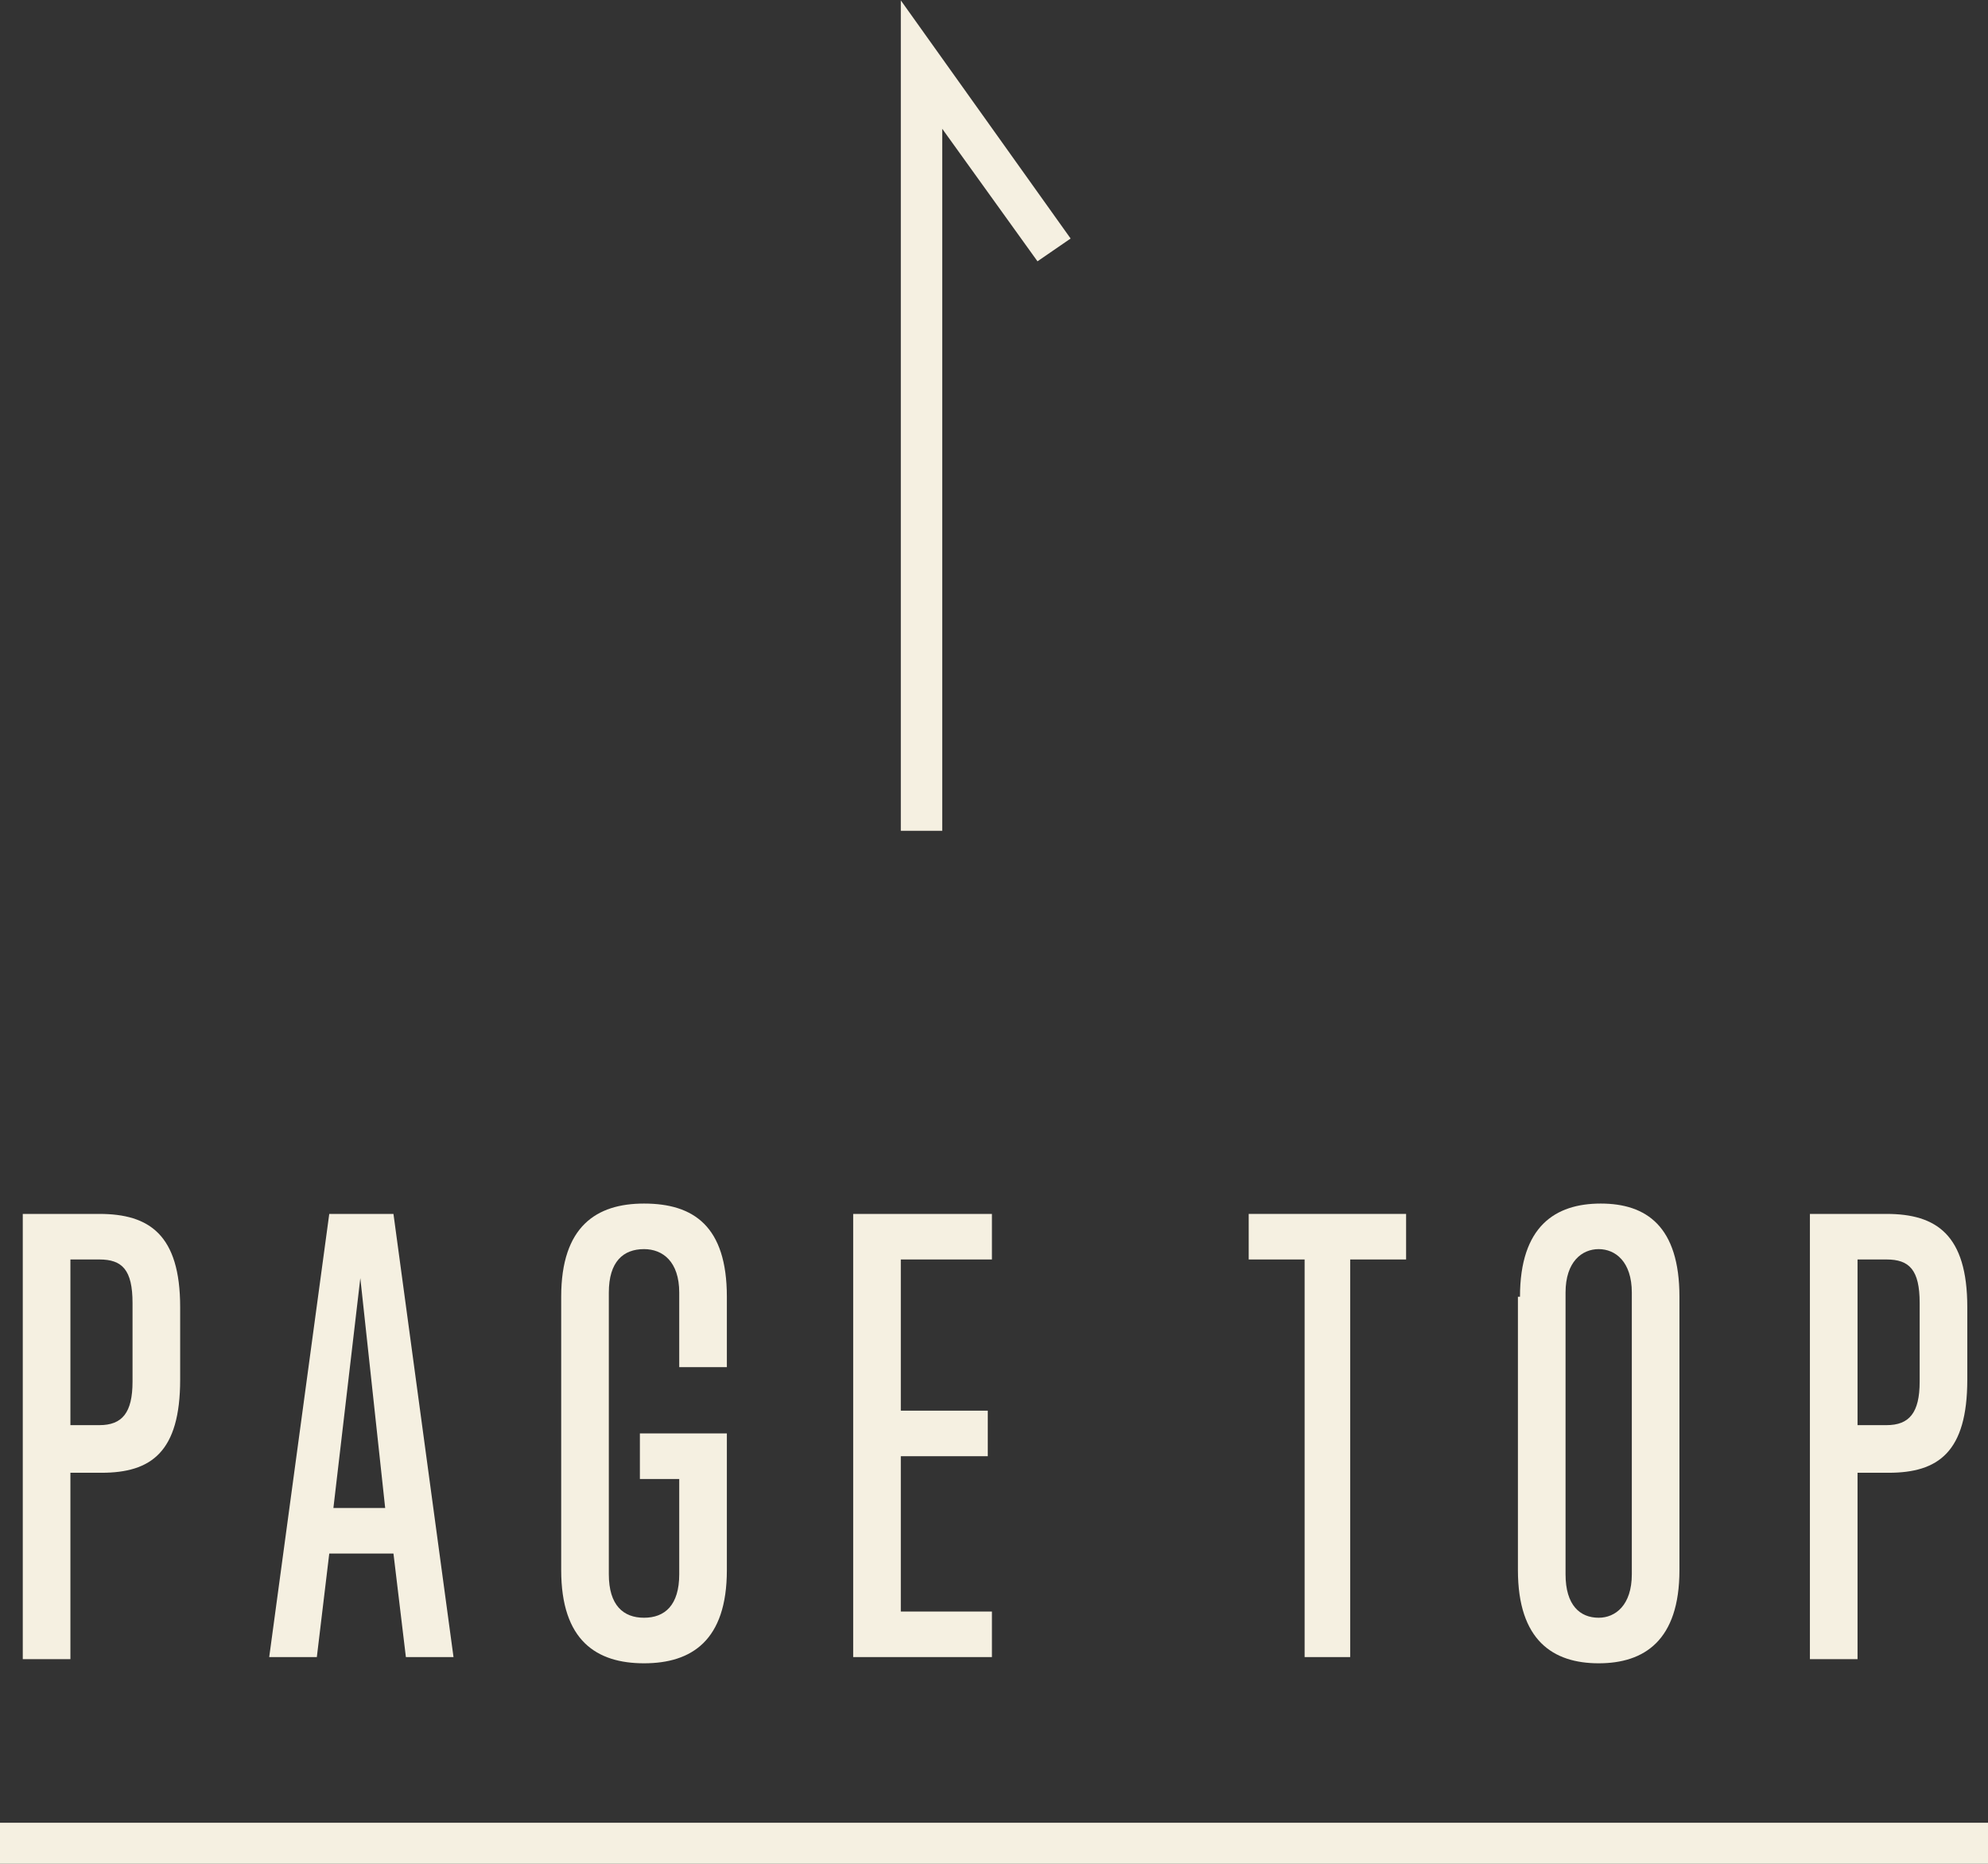
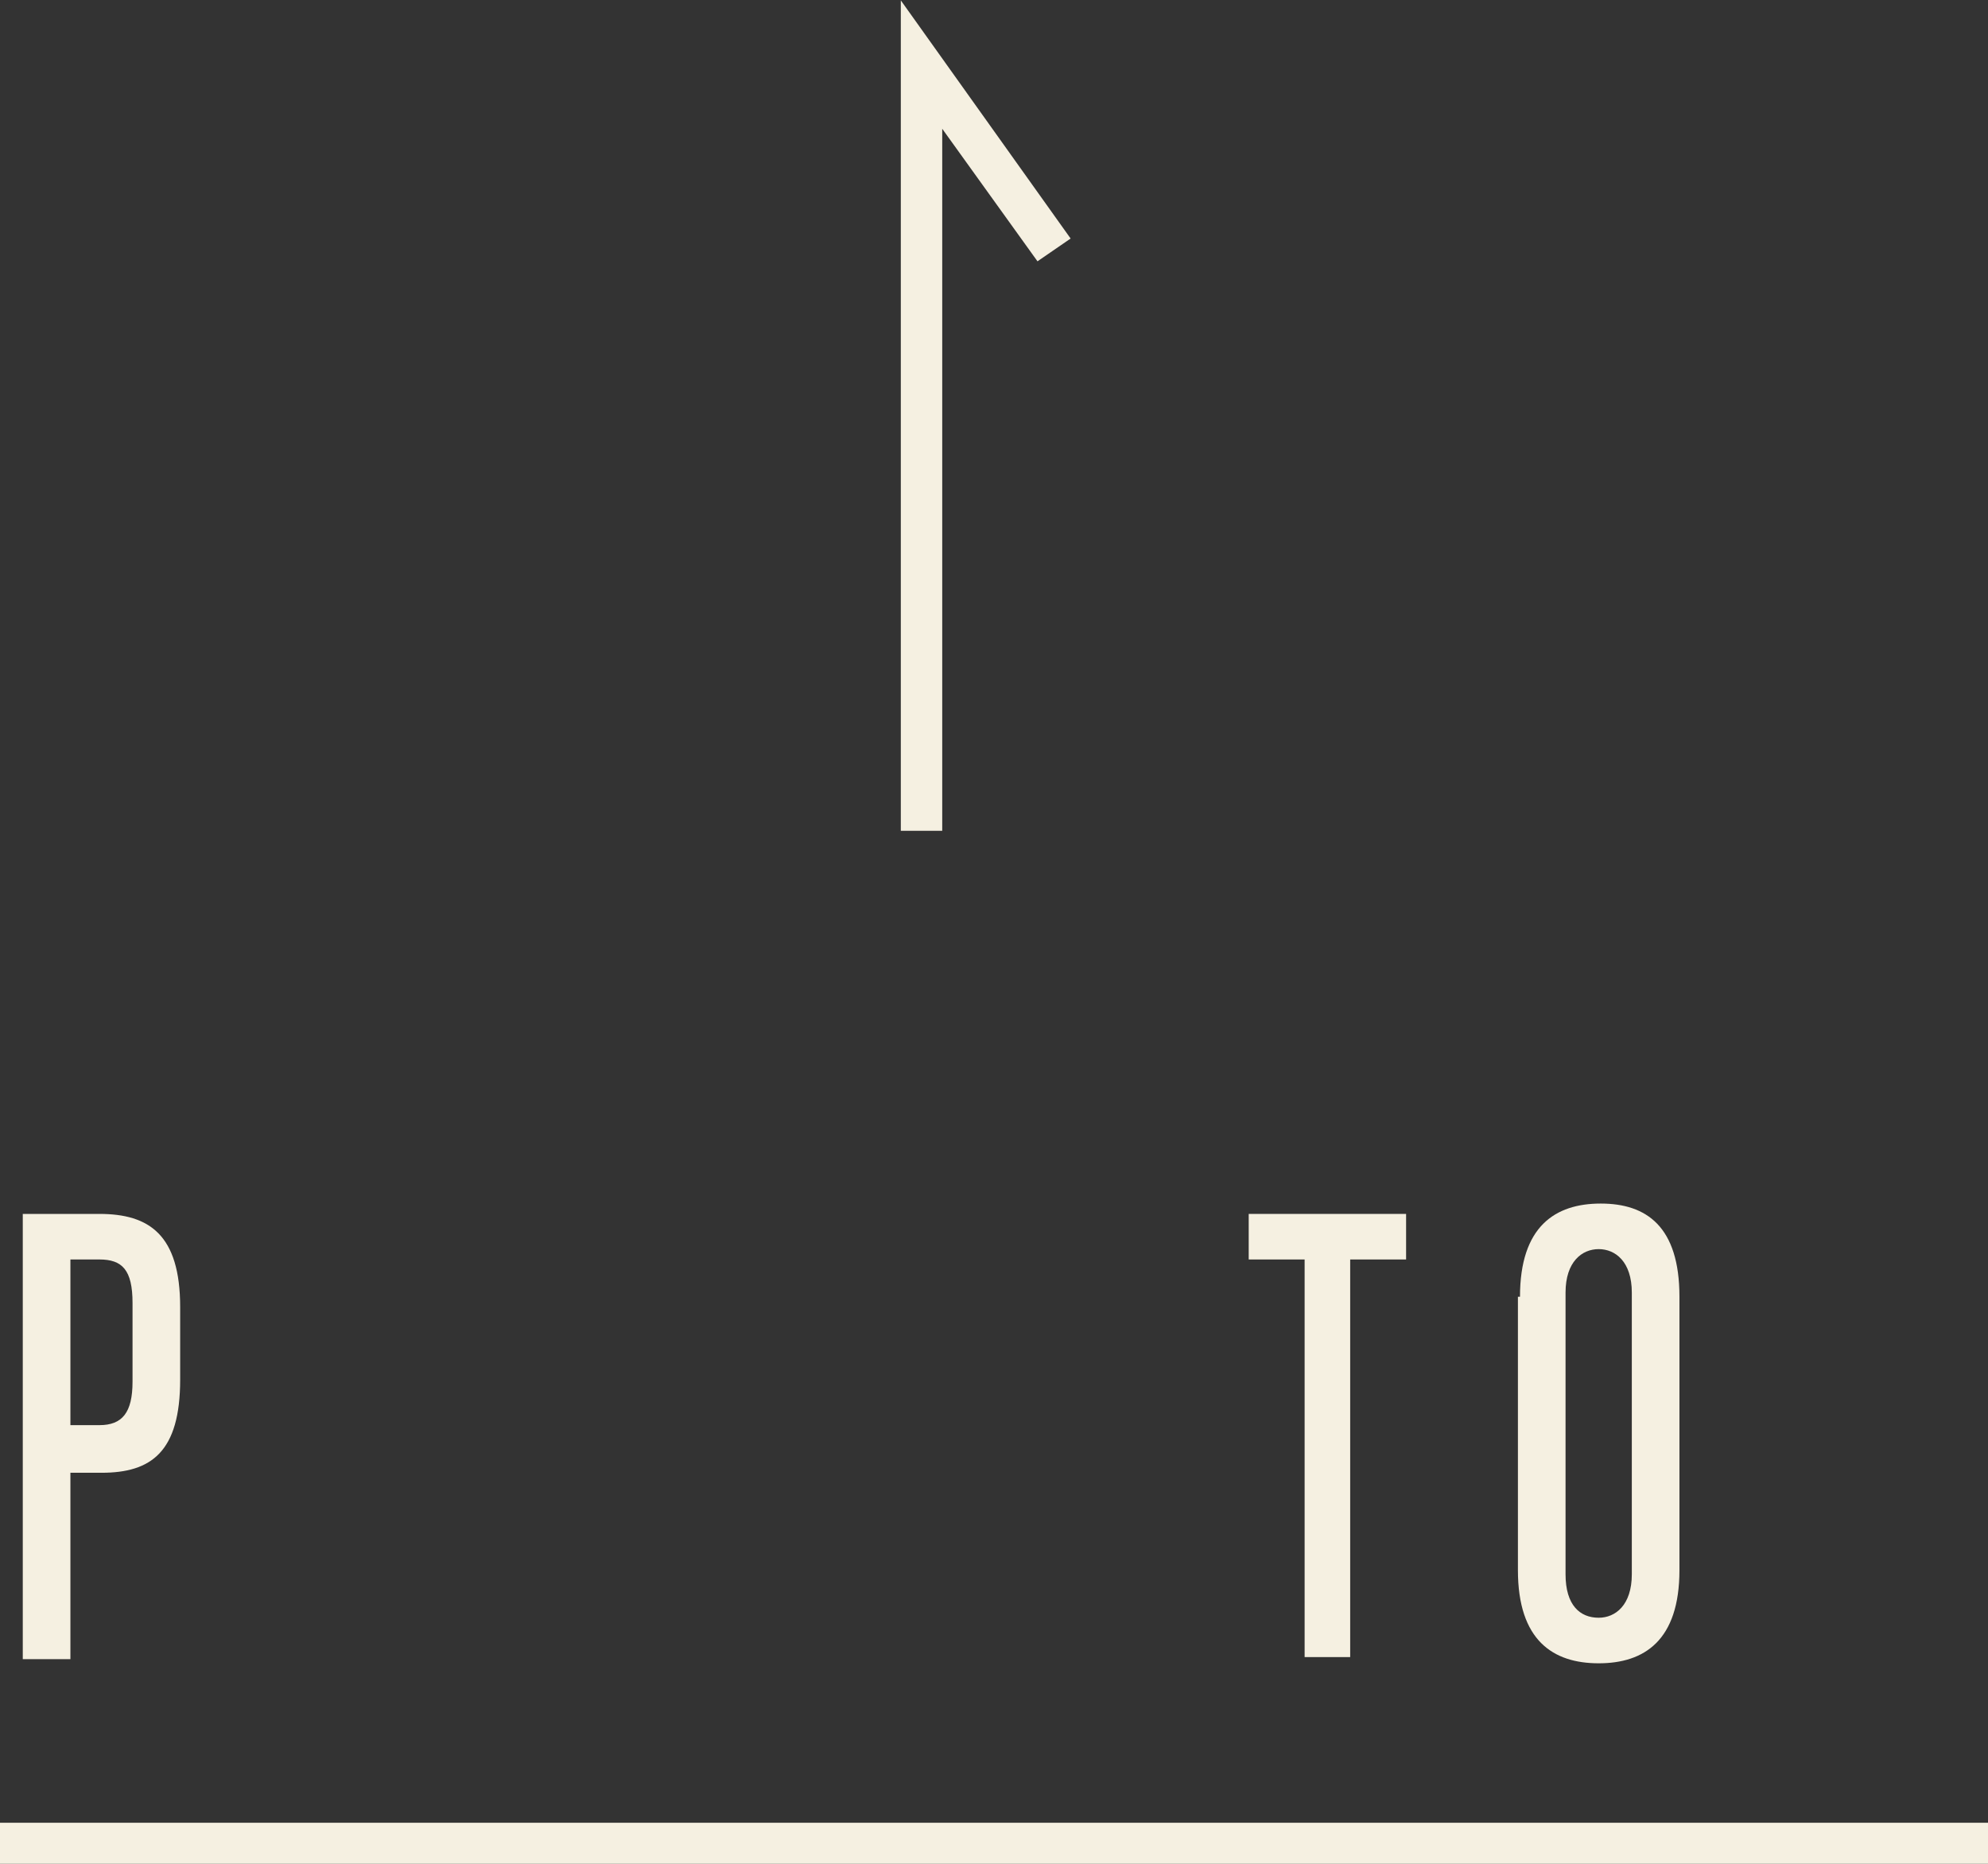
<svg xmlns="http://www.w3.org/2000/svg" version="1.1" id="レイヤー_1" x="0px" y="0px" viewBox="0 0 96 90" style="enable-background:new 0 0 96 90;" xml:space="preserve">
  <rect x="0" y="0" width="96" height="90" fill="#333333" stroke="none" />
  <style type="text/css">
	.st0{fill:#F5F0E1;}
	.st1{enable-background:new    ;}
</style>
  <g id="グループ_5167" transform="translate(-334 -6266.882)">
    <polygon class="st0" points="379.5,6307 377.5,6307 377.5,6266.9 385.7,6278.4 384.1,6279.5 379.5,6273.1  " />
    <rect x="334" y="6354.9" class="st0" width="96" height="2" />
    <g class="st1">
      <path class="st0" d="M335.1,6346.9v-21.4h3.7c2.4,0,3.9,1,3.9,4.5v3.5c0,3.5-1.4,4.5-3.8,4.5h-1.5v9H335.1z M340.4,6329.8    c0-1.6-0.5-2.1-1.6-2.1h-1.4v8h1.4c1.1,0,1.6-0.6,1.6-2.1V6329.8z" />
-       <path class="st0" d="M353.6,6346.9l-0.6-5h-3.1l-0.6,5H347l2.9-21.4h3.1l2.9,21.4H353.6z M351.4,6328.6l-1.3,11.1h2.5    L351.4,6328.6z" />
-       <path class="st0" d="M366.8,6338.3h-1.9v-2.2h4.2v6.6c0,3.4-1.7,4.5-4,4.5c-2.3,0-4-1.1-4-4.5v-13.2c0-3.4,1.7-4.5,4-4.5    c2.4,0,4,1.1,4,4.5v3.4h-2.3v-3.6c0-1.5-0.8-2.1-1.7-2.1c-1,0-1.7,0.6-1.7,2.1v13.6c0,1.5,0.7,2.1,1.7,2.1c1,0,1.7-0.6,1.7-2.1    V6338.3z" />
-       <path class="st0" d="M375.2,6346.9v-21.4h6.7v2.2h-4.4v7.3h4.2v2.2h-4.2v7.5h4.4v2.2H375.2z" />
      <path class="st0" d="M397,6346.9v-19.2h-2.7v-2.2h7.6v2.2h-2.7v19.2H397z" />
      <path class="st0" d="M407.4,6329.5c0-3.4,1.7-4.5,3.9-4.5s3.8,1.1,3.8,4.5v13.2c0,3.4-1.7,4.5-3.9,4.5c-2.2,0-3.9-1.1-3.9-4.5    V6329.5z M412.8,6329.3c0-1.5-0.8-2.1-1.6-2.1c-0.8,0-1.6,0.6-1.6,2.1v13.6c0,1.5,0.7,2.1,1.6,2.1c0.8,0,1.6-0.6,1.6-2.1V6329.3z" />
-       <path class="st0" d="M421.4,6346.9v-21.4h3.7c2.4,0,3.9,1,3.9,4.5v3.5c0,3.5-1.4,4.5-3.8,4.5h-1.5v9H421.4z M426.7,6329.8    c0-1.6-0.5-2.1-1.6-2.1h-1.4v8h1.4c1.1,0,1.6-0.6,1.6-2.1V6329.8z" />
    </g>
  </g>
</svg>